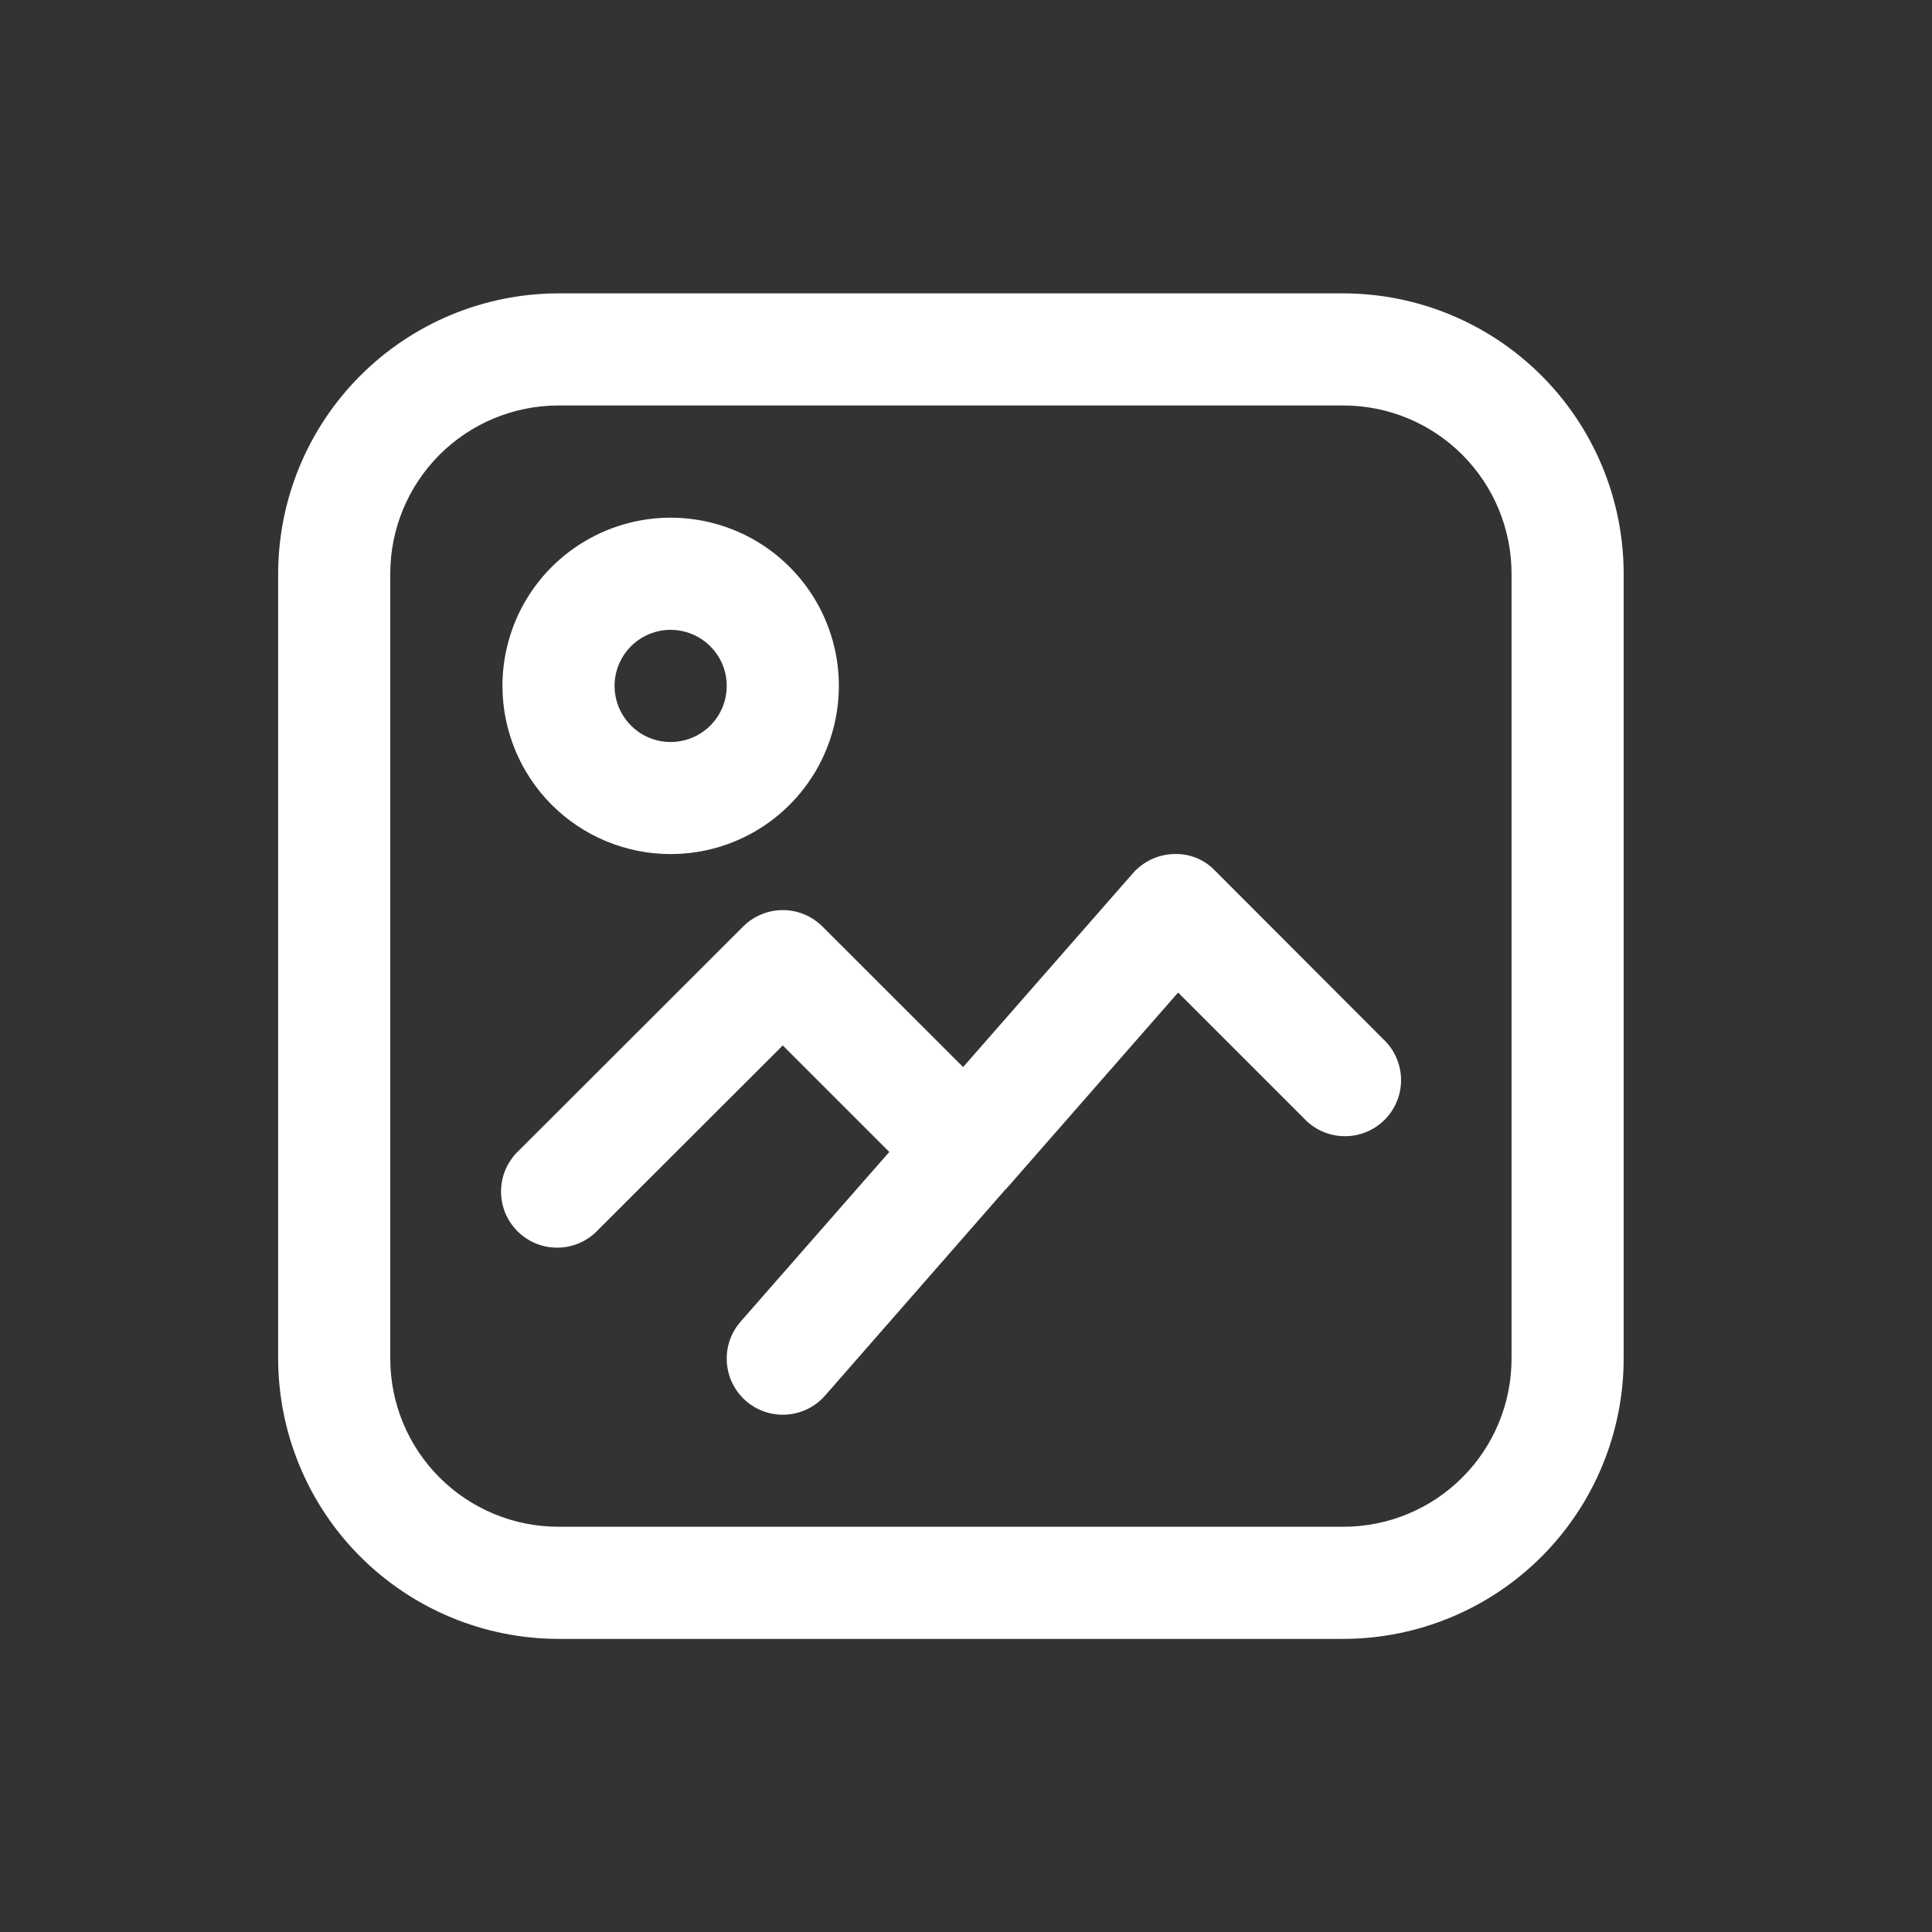
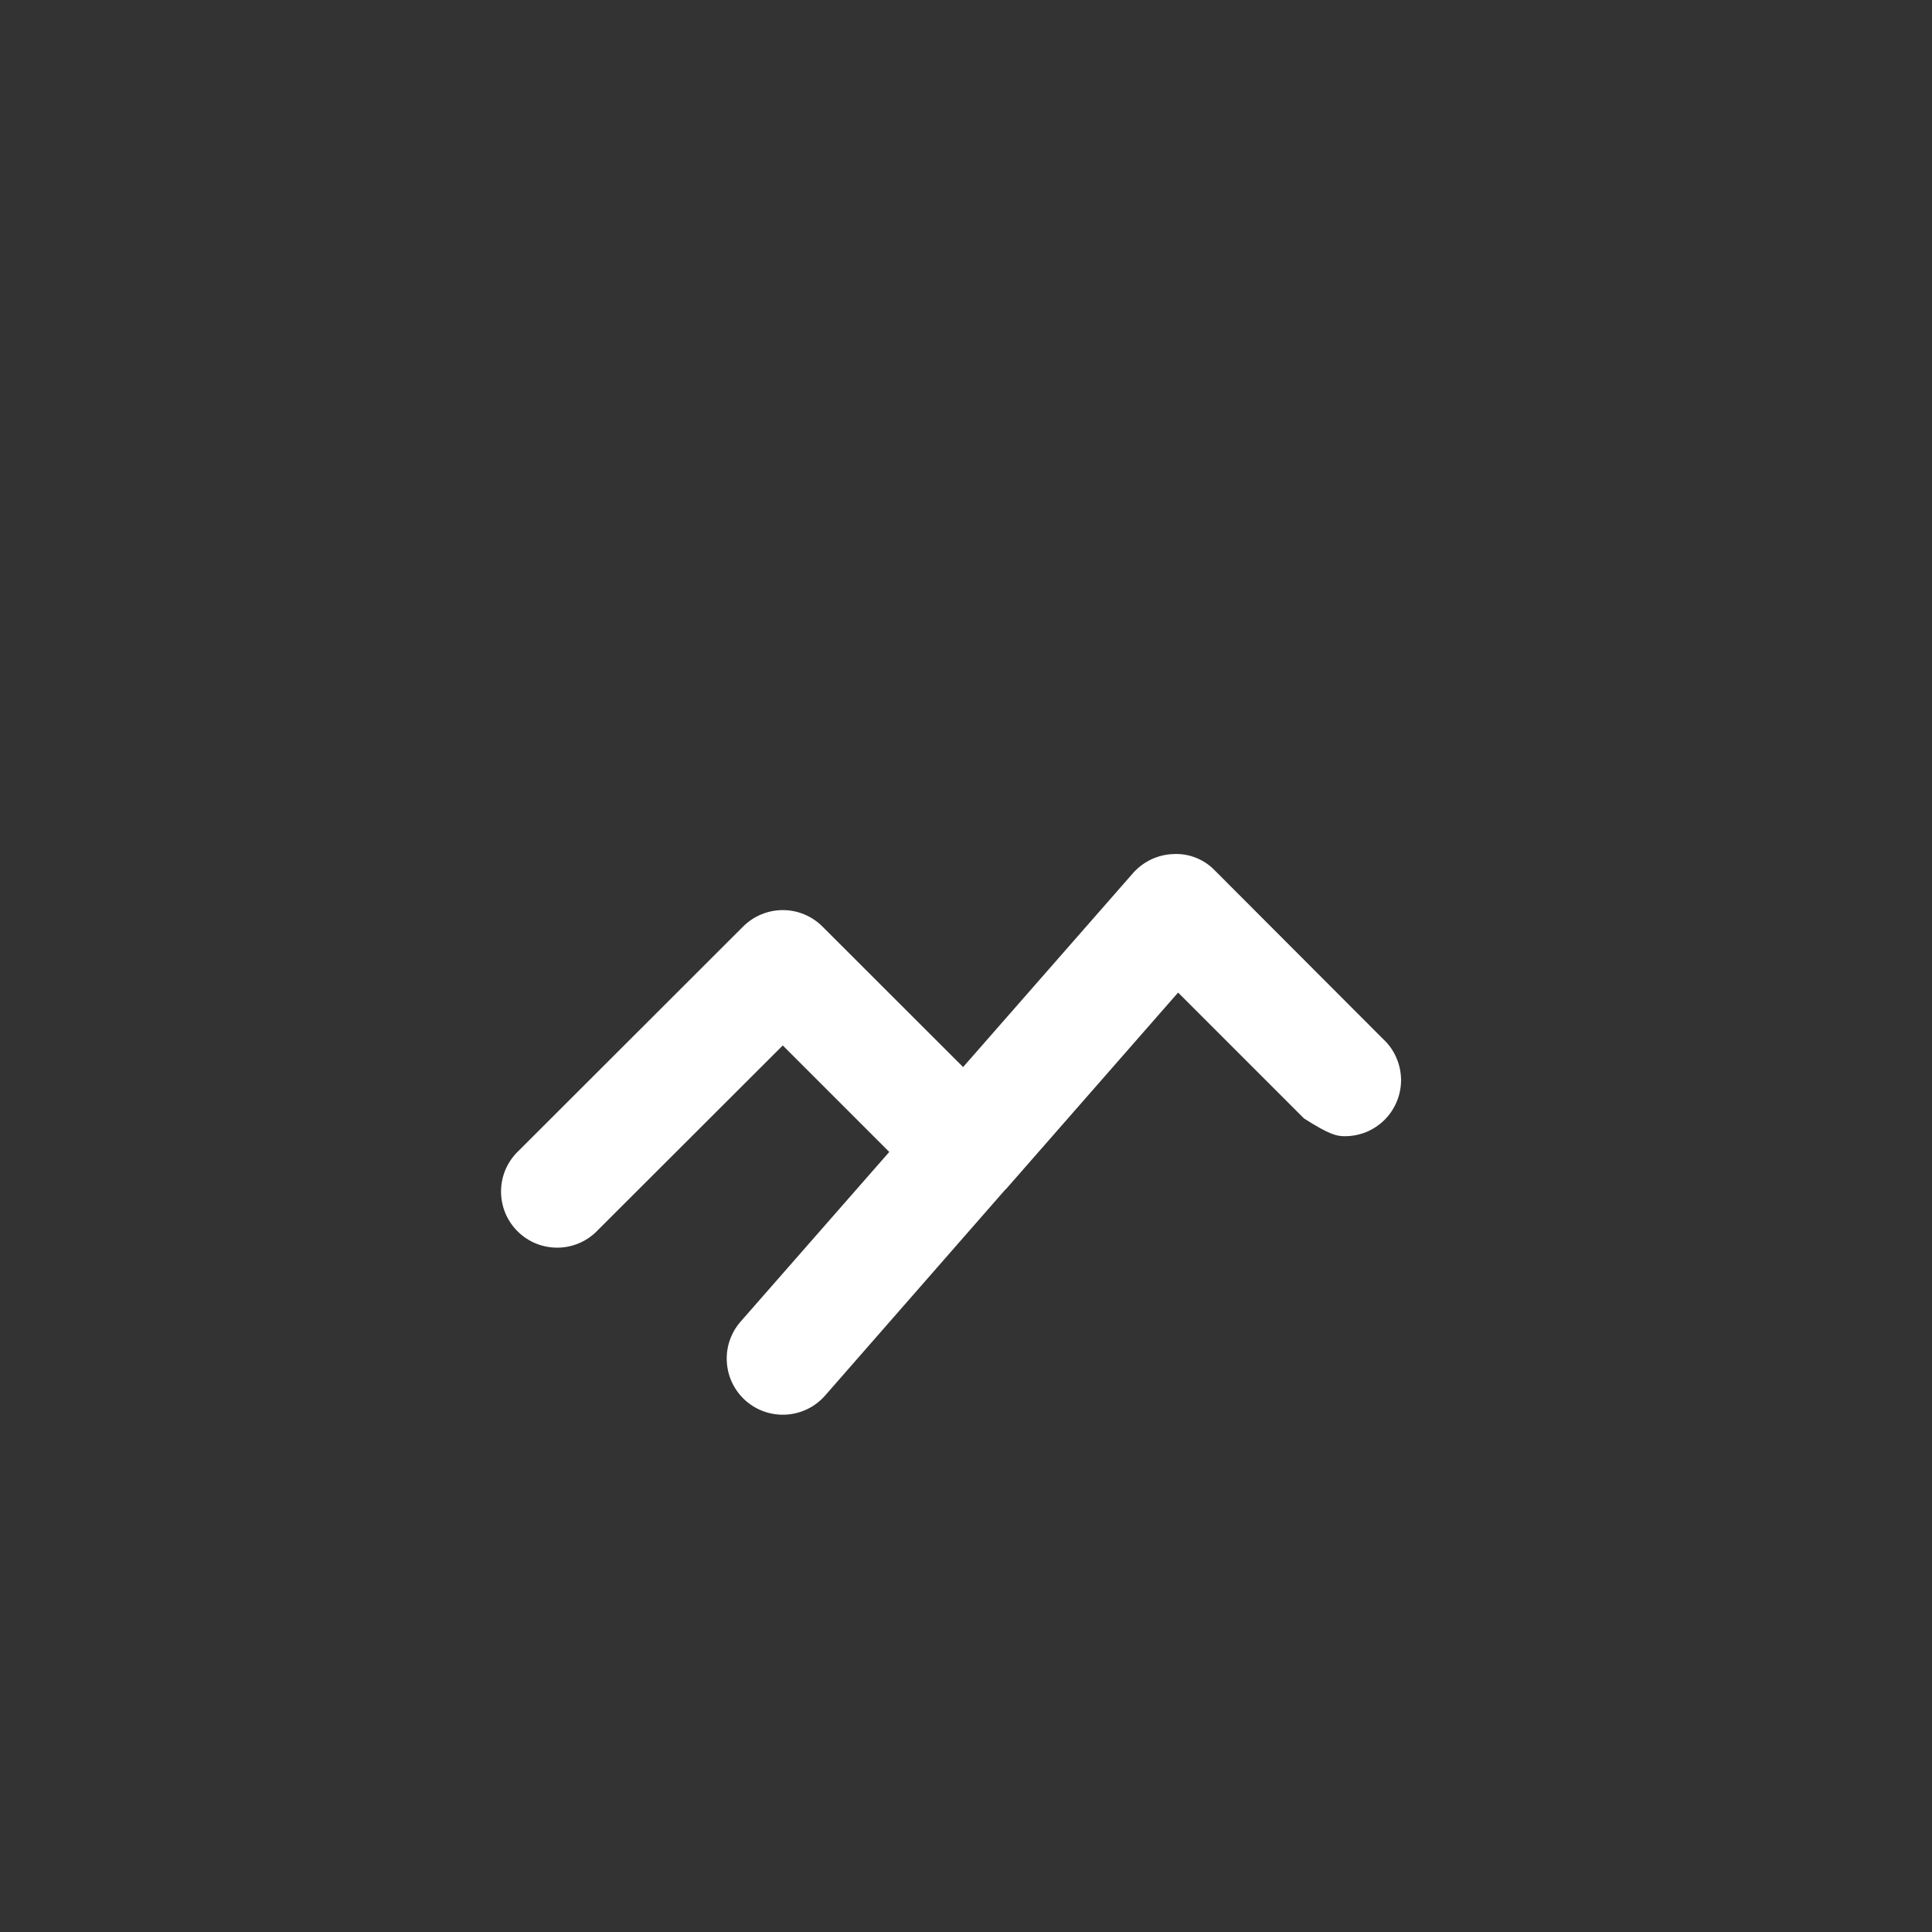
<svg xmlns="http://www.w3.org/2000/svg" width="32" height="32" viewBox="0 0 32 32" fill="none">
  <rect x="0" y="0" width="32" height="32" fill="#333333" stroke="none" />
-   <path d="M22.25 4.859H9.25C8.019 4.861 6.839 5.35 5.969 6.221C5.098 7.091 4.609 8.271 4.607 9.502V22.502C4.609 23.733 5.098 24.914 5.969 25.784C6.839 26.654 8.019 27.144 9.25 27.145H22.25C23.481 27.144 24.662 26.654 25.532 25.784C26.402 24.914 26.892 23.733 26.893 22.502V9.502C26.892 8.271 26.402 7.091 25.532 6.221C24.662 5.35 23.481 4.861 22.25 4.859ZM25.036 22.502C25.036 22.868 24.964 23.23 24.824 23.569C24.684 23.907 24.479 24.214 24.22 24.472C23.962 24.731 23.655 24.936 23.317 25.076C22.979 25.216 22.616 25.288 22.25 25.288H9.25C8.885 25.288 8.522 25.216 8.184 25.076C7.846 24.936 7.539 24.731 7.28 24.472C7.022 24.214 6.816 23.907 6.676 23.569C6.536 23.23 6.464 22.868 6.464 22.502V9.502C6.464 8.763 6.758 8.055 7.28 7.532C7.803 7.01 8.512 6.716 9.25 6.716H22.25C22.616 6.716 22.979 6.788 23.317 6.928C23.655 7.068 23.962 7.274 24.22 7.532C24.479 7.791 24.684 8.098 24.824 8.436C24.964 8.774 25.036 9.137 25.036 9.502V22.502Z" fill="white" />
-   <path d="M11.108 14.146C11.659 14.146 12.198 13.983 12.656 13.677C13.114 13.37 13.472 12.935 13.682 12.426C13.893 11.917 13.948 11.357 13.841 10.816C13.733 10.276 13.468 9.779 13.078 9.39C12.688 9 12.192 8.735 11.651 8.628C11.111 8.52 10.55 8.576 10.041 8.787C9.532 8.998 9.097 9.355 8.791 9.813C8.485 10.271 8.322 10.81 8.322 11.361C8.323 12.1 8.616 12.808 9.139 13.331C9.661 13.853 10.37 14.146 11.108 14.146ZM11.108 10.432C11.292 10.432 11.472 10.487 11.624 10.589C11.777 10.691 11.896 10.836 11.967 11.006C12.037 11.175 12.055 11.362 12.019 11.543C11.984 11.723 11.895 11.888 11.765 12.018C11.635 12.148 11.47 12.236 11.29 12.272C11.109 12.308 10.922 12.29 10.753 12.22C10.583 12.149 10.438 12.03 10.336 11.877C10.234 11.725 10.179 11.545 10.179 11.361C10.179 11.115 10.277 10.879 10.451 10.704C10.626 10.53 10.862 10.432 11.108 10.432Z" fill="white" />
-   <path d="M20.122 14.418C20.034 14.326 19.927 14.254 19.808 14.207C19.689 14.16 19.562 14.139 19.434 14.146C19.307 14.15 19.182 14.181 19.067 14.235C18.952 14.29 18.849 14.367 18.765 14.463L15.952 17.674L13.622 15.346C13.448 15.172 13.212 15.074 12.966 15.074C12.72 15.074 12.483 15.172 12.309 15.346L8.594 19.057C8.503 19.142 8.43 19.244 8.379 19.358C8.328 19.472 8.301 19.595 8.299 19.72C8.297 19.845 8.32 19.969 8.366 20.084C8.413 20.2 8.483 20.305 8.571 20.393C8.659 20.481 8.764 20.551 8.88 20.598C8.995 20.644 9.119 20.667 9.244 20.665C9.369 20.663 9.492 20.636 9.606 20.585C9.72 20.534 9.822 20.461 9.907 20.37L12.965 17.316L14.729 19.08L12.266 21.891C12.104 22.076 12.022 22.319 12.039 22.565C12.055 22.811 12.169 23.041 12.354 23.203C12.54 23.365 12.783 23.447 13.028 23.43C13.275 23.414 13.504 23.3 13.666 23.115L16.654 19.7H16.66L16.667 19.69L19.513 16.44L21.597 18.524C21.682 18.615 21.785 18.688 21.899 18.739C22.013 18.79 22.136 18.817 22.261 18.819C22.385 18.821 22.509 18.798 22.625 18.752C22.74 18.705 22.846 18.635 22.934 18.547C23.022 18.459 23.091 18.354 23.138 18.238C23.185 18.123 23.208 17.999 23.206 17.874C23.203 17.749 23.176 17.626 23.125 17.512C23.075 17.398 23.002 17.296 22.91 17.211L20.122 14.418Z" fill="white" />
+   <path d="M20.122 14.418C20.034 14.326 19.927 14.254 19.808 14.207C19.689 14.16 19.562 14.139 19.434 14.146C19.307 14.15 19.182 14.181 19.067 14.235C18.952 14.29 18.849 14.367 18.765 14.463L15.952 17.674L13.622 15.346C13.448 15.172 13.212 15.074 12.966 15.074C12.72 15.074 12.483 15.172 12.309 15.346L8.594 19.057C8.503 19.142 8.43 19.244 8.379 19.358C8.328 19.472 8.301 19.595 8.299 19.72C8.297 19.845 8.32 19.969 8.366 20.084C8.413 20.2 8.483 20.305 8.571 20.393C8.659 20.481 8.764 20.551 8.88 20.598C8.995 20.644 9.119 20.667 9.244 20.665C9.369 20.663 9.492 20.636 9.606 20.585C9.72 20.534 9.822 20.461 9.907 20.37L12.965 17.316L14.729 19.08L12.266 21.891C12.104 22.076 12.022 22.319 12.039 22.565C12.055 22.811 12.169 23.041 12.354 23.203C12.54 23.365 12.783 23.447 13.028 23.43C13.275 23.414 13.504 23.3 13.666 23.115L16.654 19.7H16.66L16.667 19.69L19.513 16.44L21.597 18.524C22.013 18.79 22.136 18.817 22.261 18.819C22.385 18.821 22.509 18.798 22.625 18.752C22.74 18.705 22.846 18.635 22.934 18.547C23.022 18.459 23.091 18.354 23.138 18.238C23.185 18.123 23.208 17.999 23.206 17.874C23.203 17.749 23.176 17.626 23.125 17.512C23.075 17.398 23.002 17.296 22.91 17.211L20.122 14.418Z" fill="white" />
</svg>